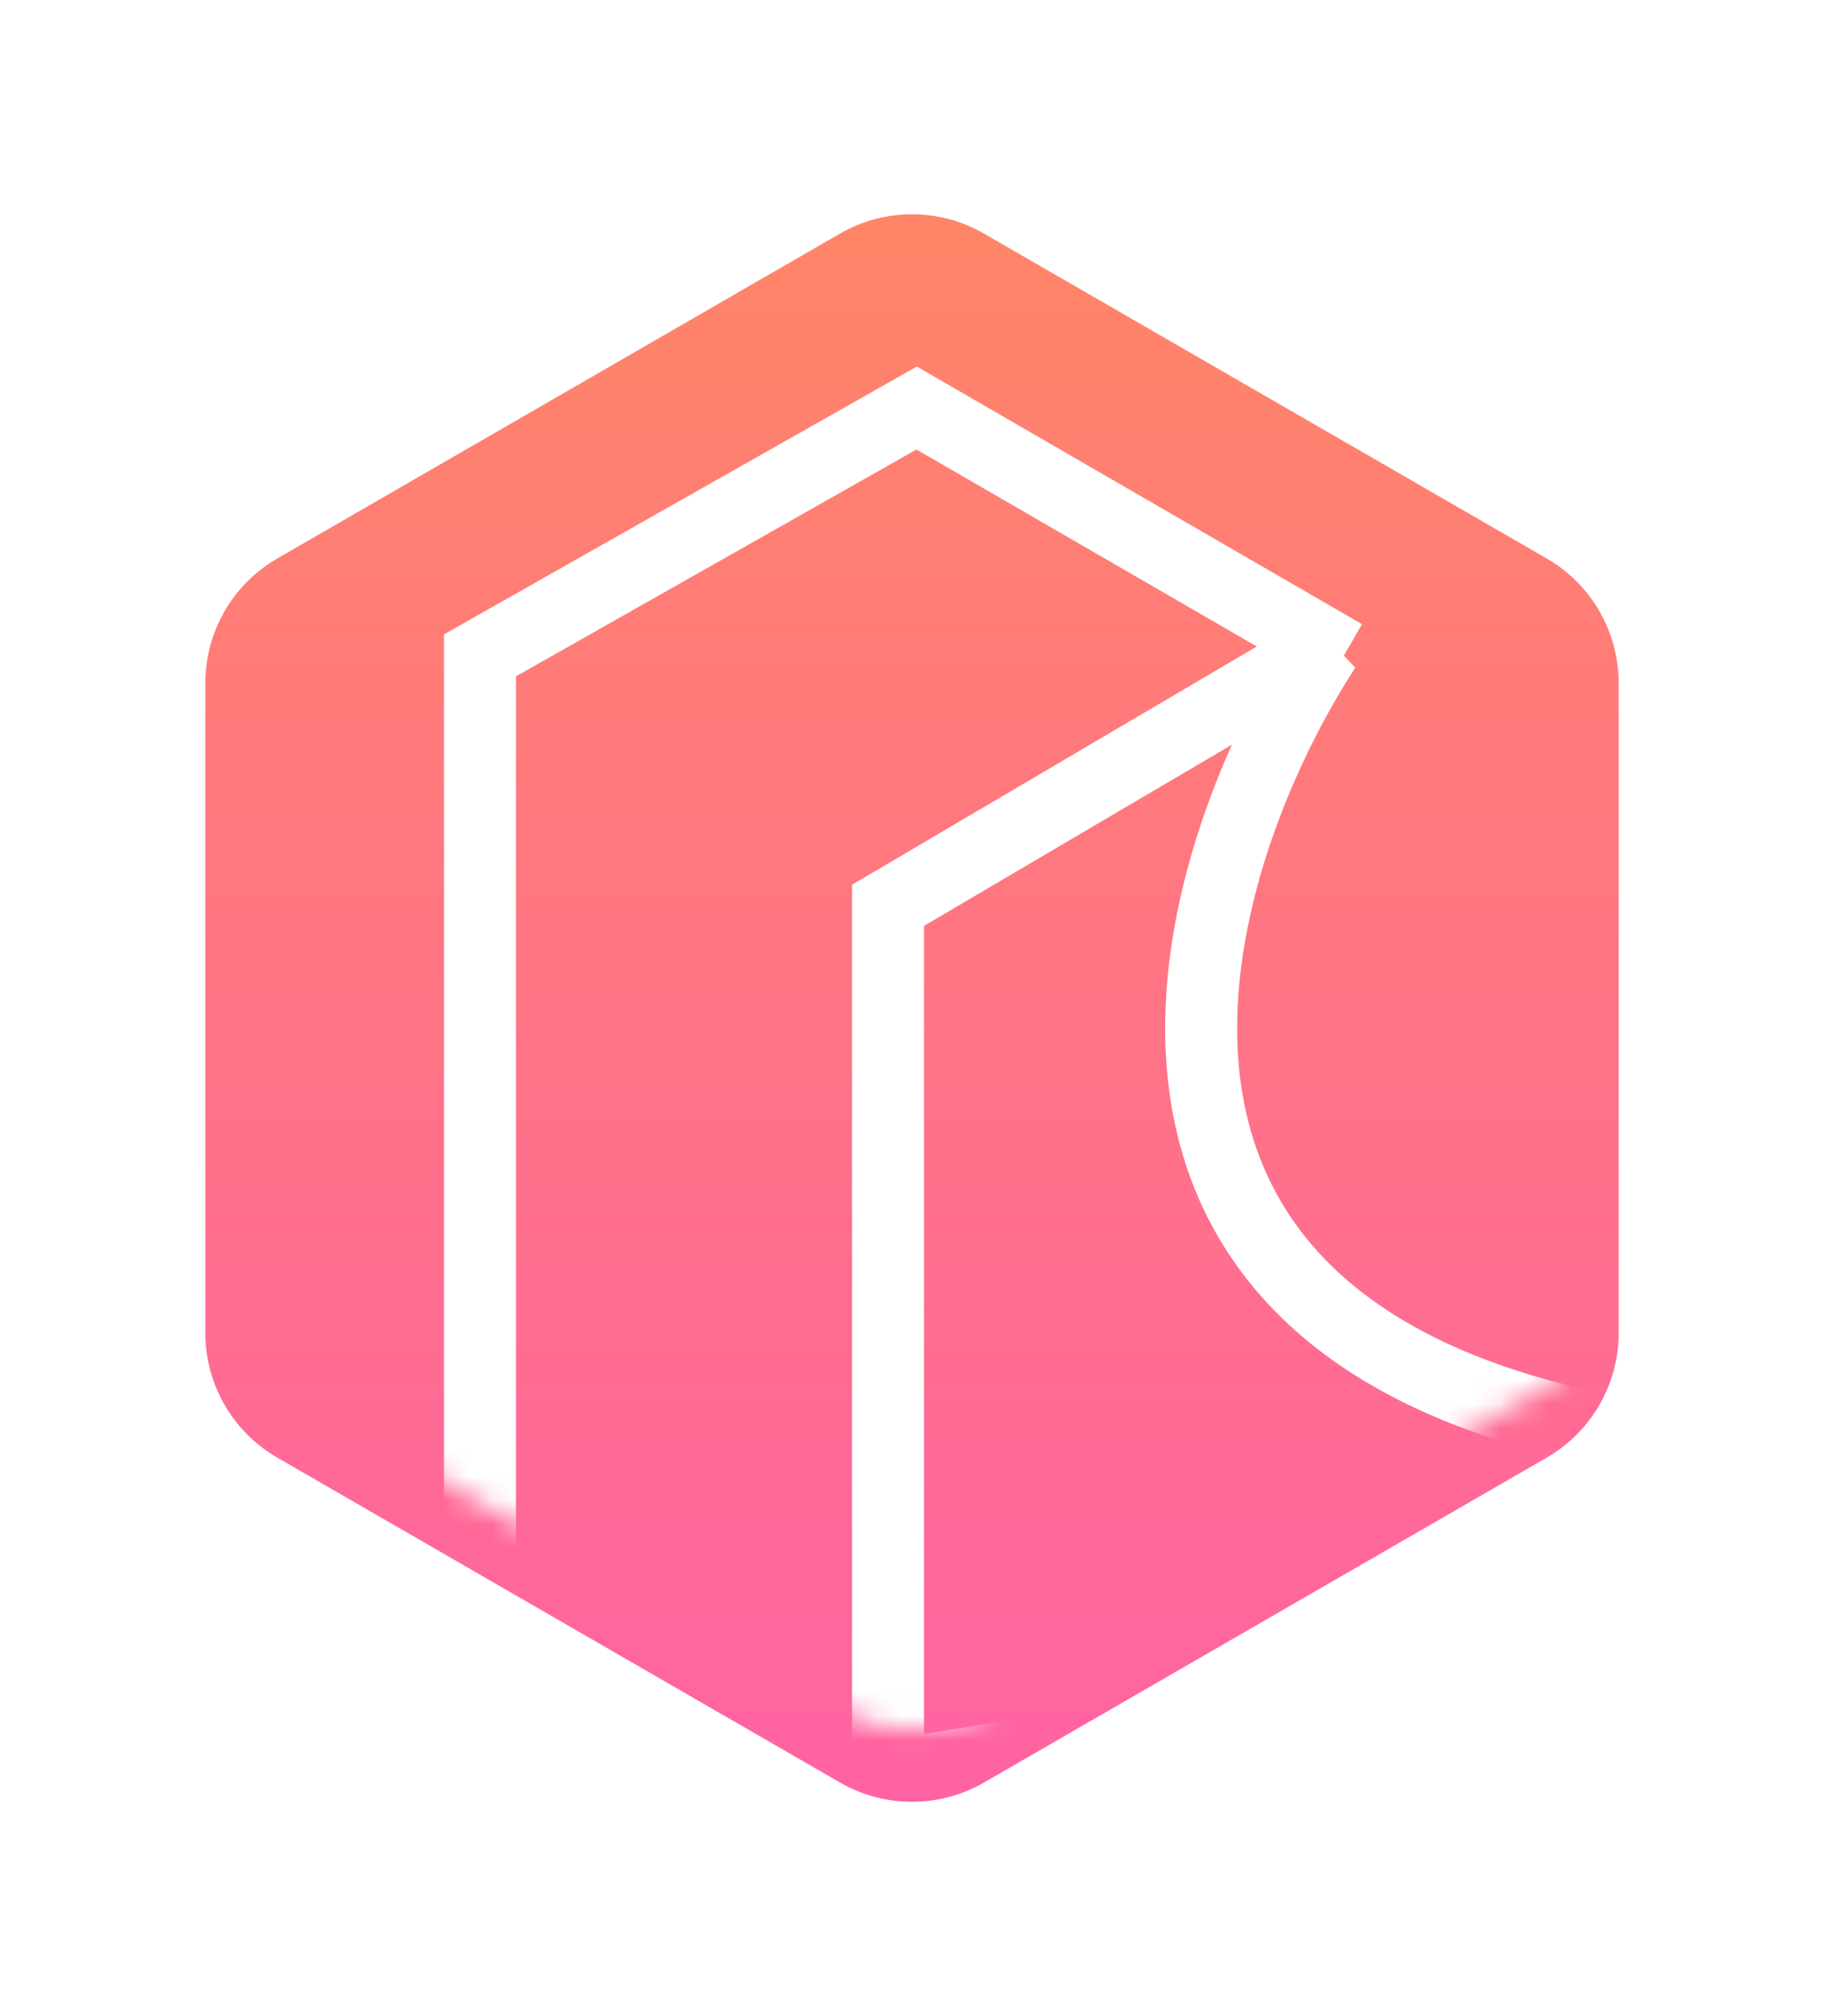
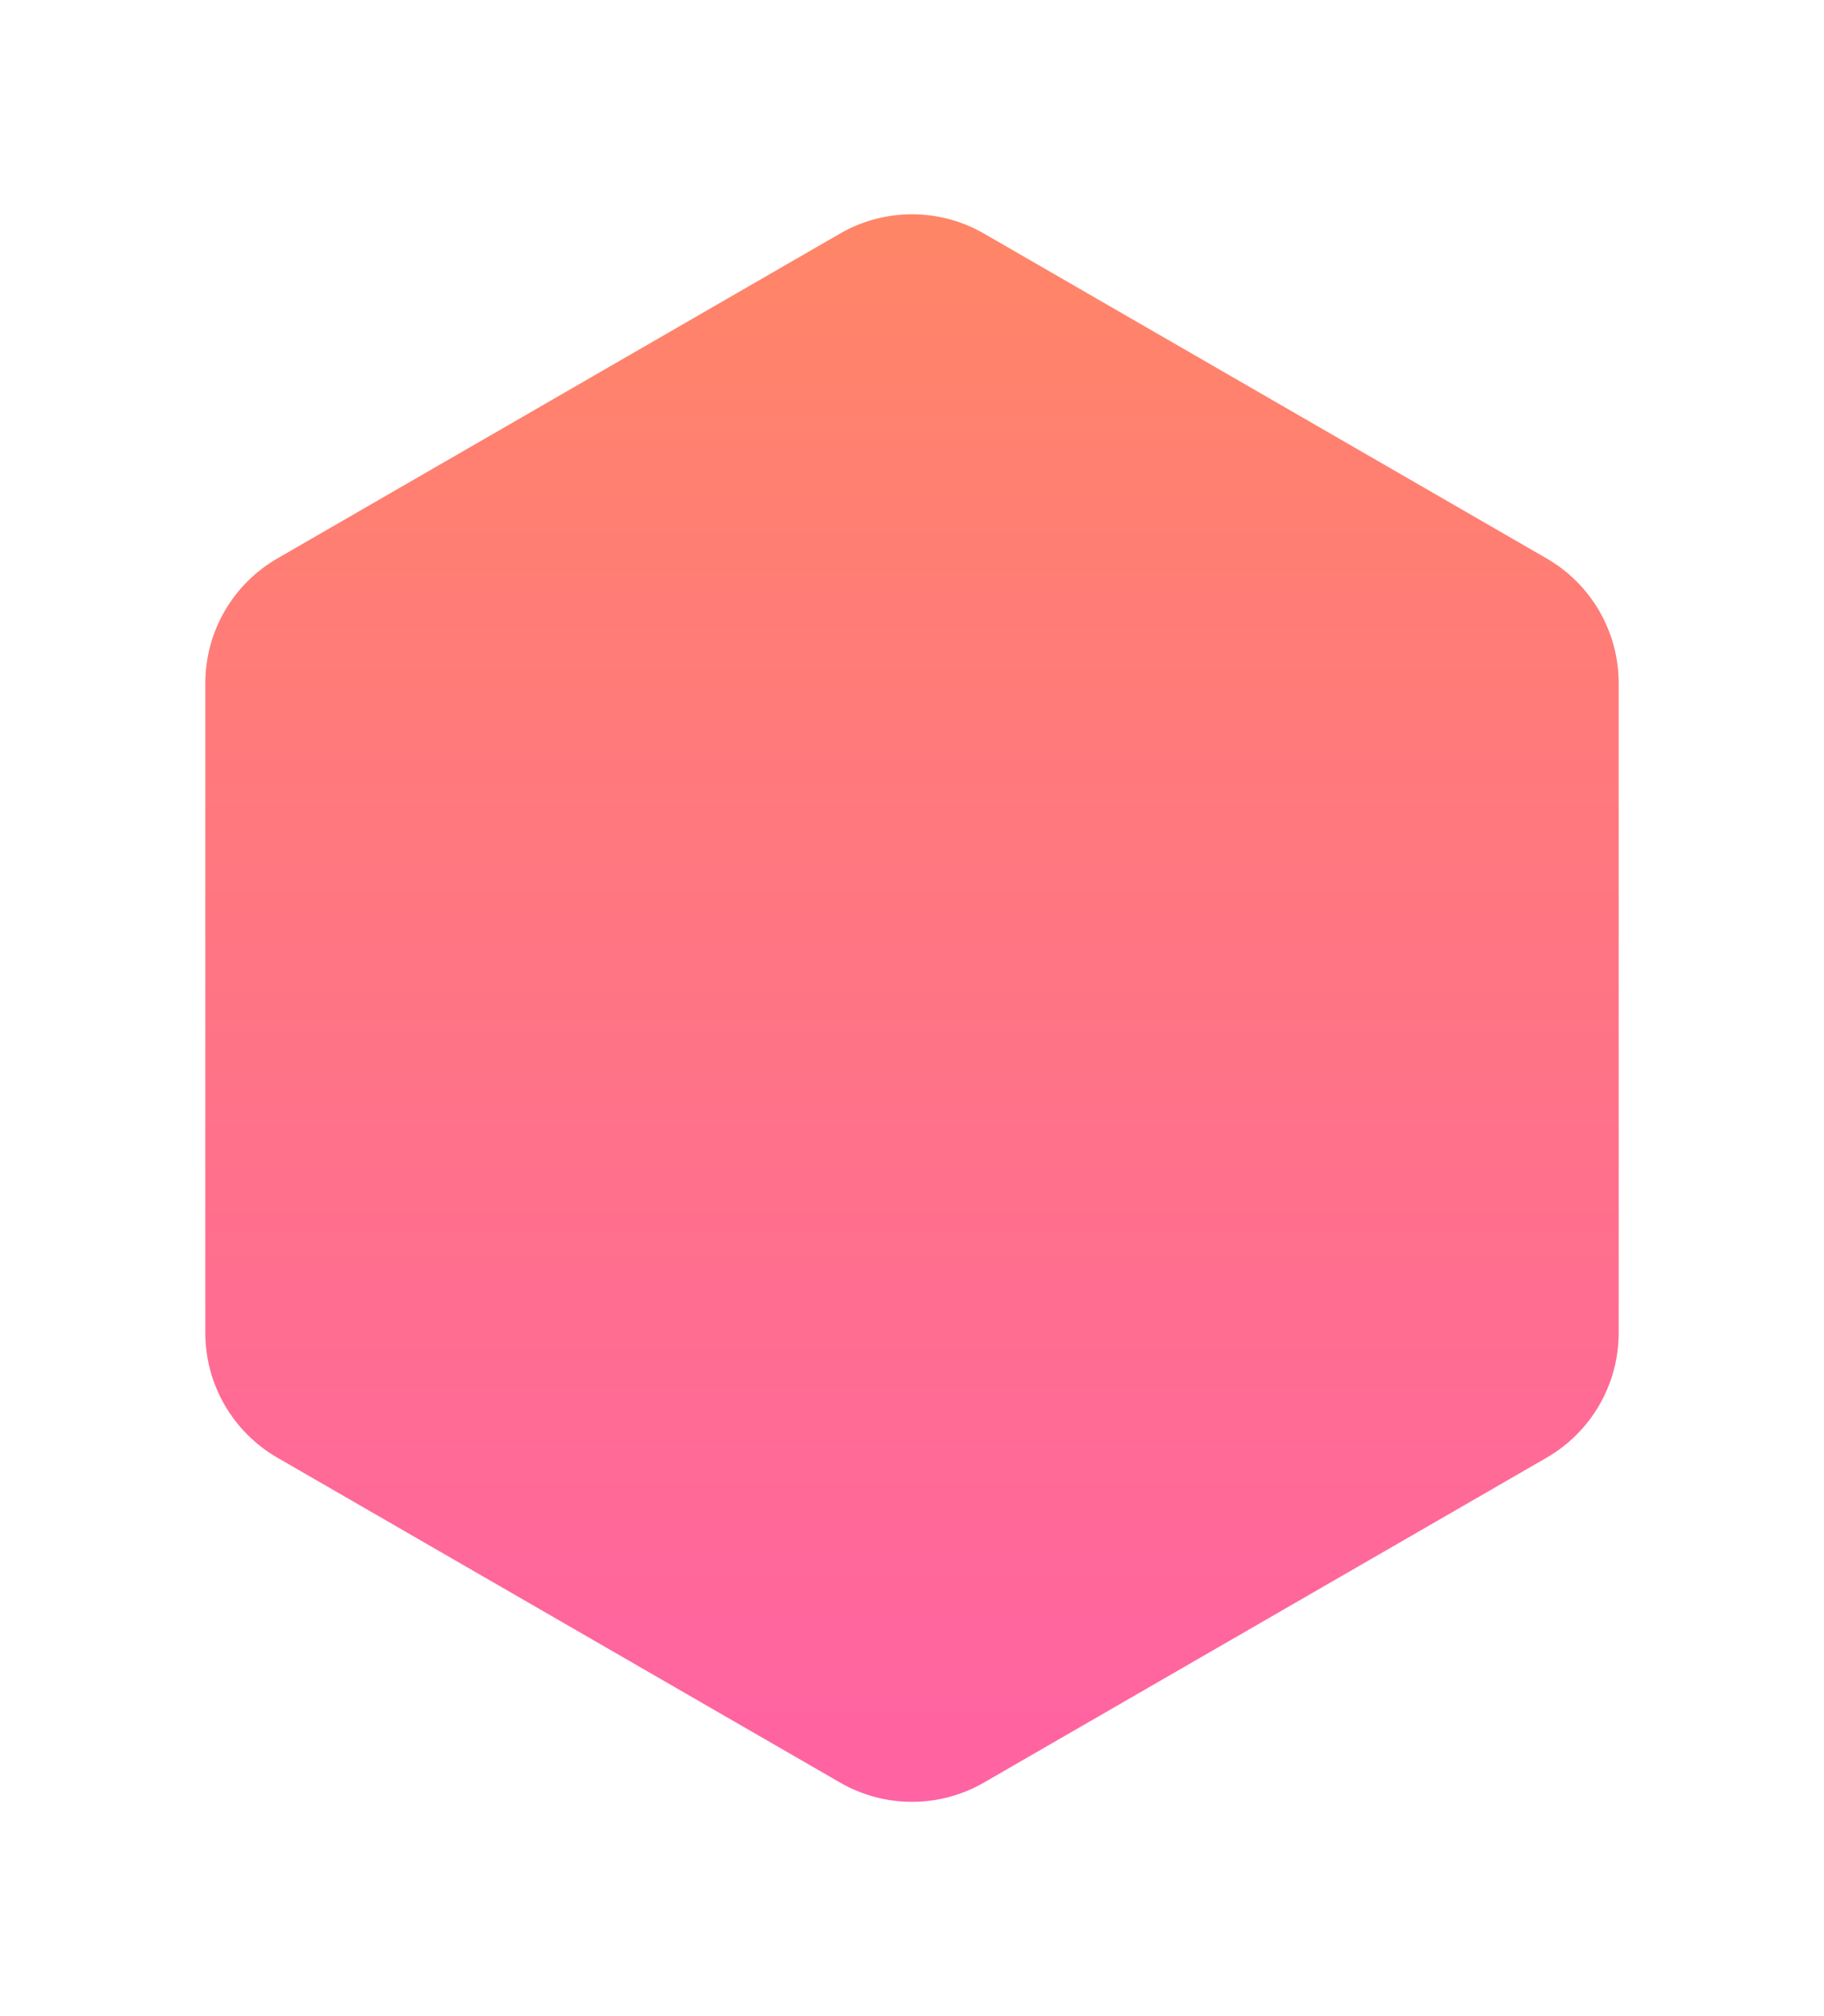
<svg xmlns="http://www.w3.org/2000/svg" width="76" height="84" viewBox="0 0 76 84" fill="none">
  <g filter="url(#filter0_d)">
    <path d="M35 6.732C36.856 5.66 39.144 5.66 41 6.732L64.445 20.268C66.301 21.34 67.445 23.32 67.445 25.464V52.536C67.445 54.679 66.301 56.66 64.445 57.732L41 71.268C39.144 72.34 36.856 72.34 35 71.268L11.555 57.732C9.699 56.66 8.555 54.679 8.555 52.536V25.464C8.555 23.32 9.699 21.34 11.555 20.268L35 6.732Z" fill="url(#paint0_linear)" />
  </g>
  <mask id="mask0" mask-type="alpha" maskUnits="userSpaceOnUse" x="8" y="5" width="60" height="68">
-     <path d="M35 6.732C36.856 5.66 39.144 5.66 41 6.732L64.445 20.268C66.301 21.34 67.445 23.32 67.445 25.464V52.536C67.445 54.679 66.301 56.66 64.445 57.732L41 71.268C39.144 72.34 36.856 72.34 35 71.268L11.555 57.732C9.699 56.66 8.555 54.679 8.555 52.536V25.464C8.555 23.32 9.699 21.34 11.555 20.268L35 6.732Z" fill="url(#paint1_linear)" />
-   </mask>
+     </mask>
  <g mask="url(#mask0)">
-     <path d="M37 37.719V74C55.078 71.251 85.972 64.435 64.927 59.158C43.88 53.881 49.682 35.52 55.213 27L37 37.719Z" stroke="white" stroke-width="3" />
    <path d="M20 67V27.305L38.194 17L56 27.305" stroke="white" stroke-width="3" />
  </g>
  <defs>
    <filter id="filter0_d" x="0.555" y="0.928" width="74.89" height="82.144" filterUnits="userSpaceOnUse" color-interpolation-filters="sRGB">
      <feFlood flood-opacity="0" result="BackgroundImageFix" />
      <feColorMatrix in="SourceAlpha" type="matrix" values="0 0 0 0 0 0 0 0 0 0 0 0 0 0 0 0 0 0 127 0" />
      <feOffset dy="3" />
      <feGaussianBlur stdDeviation="4" />
      <feColorMatrix type="matrix" values="0 0 0 0 1 0 0 0 0 0.383 0 0 0 0 0.642 0 0 0 0.3 0" />
      <feBlend mode="normal" in2="BackgroundImageFix" result="effect1_dropShadow" />
      <feBlend mode="normal" in="SourceGraphic" in2="effect1_dropShadow" result="shape" />
    </filter>
    <linearGradient id="paint0_linear" x1="38" y1="5" x2="38" y2="73" gradientUnits="userSpaceOnUse">
      <stop stop-color="#FF8666" />
      <stop offset="1" stop-color="#FF62A4" />
    </linearGradient>
    <linearGradient id="paint1_linear" x1="38" y1="5" x2="38" y2="73" gradientUnits="userSpaceOnUse">
      <stop stop-color="#FF8666" />
      <stop offset="1" stop-color="#FF62A4" />
    </linearGradient>
  </defs>
</svg>